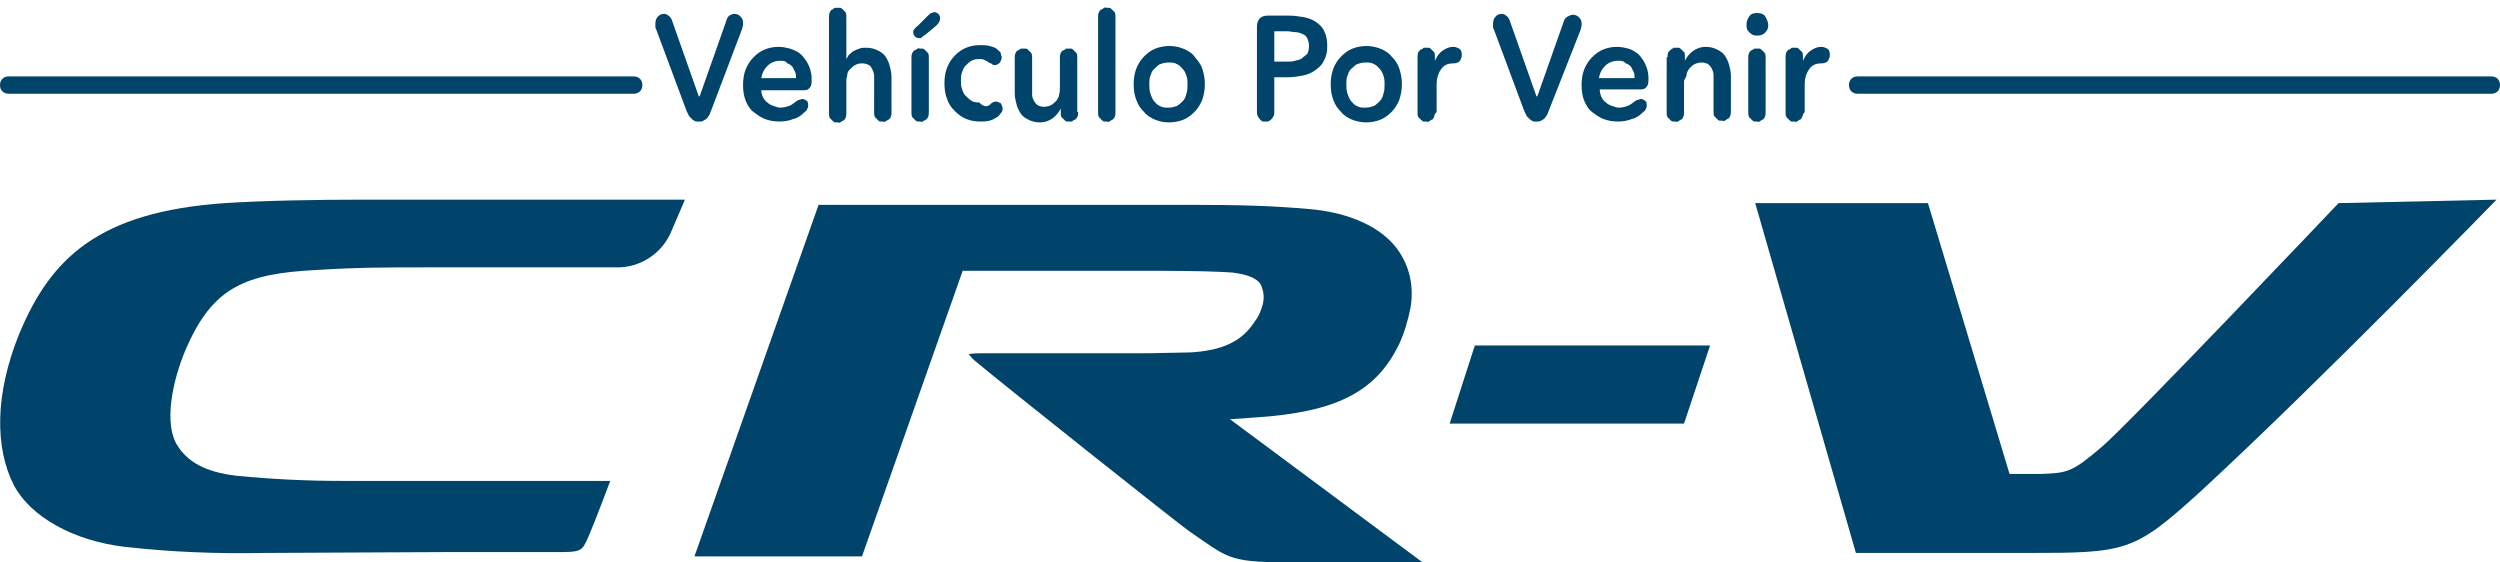
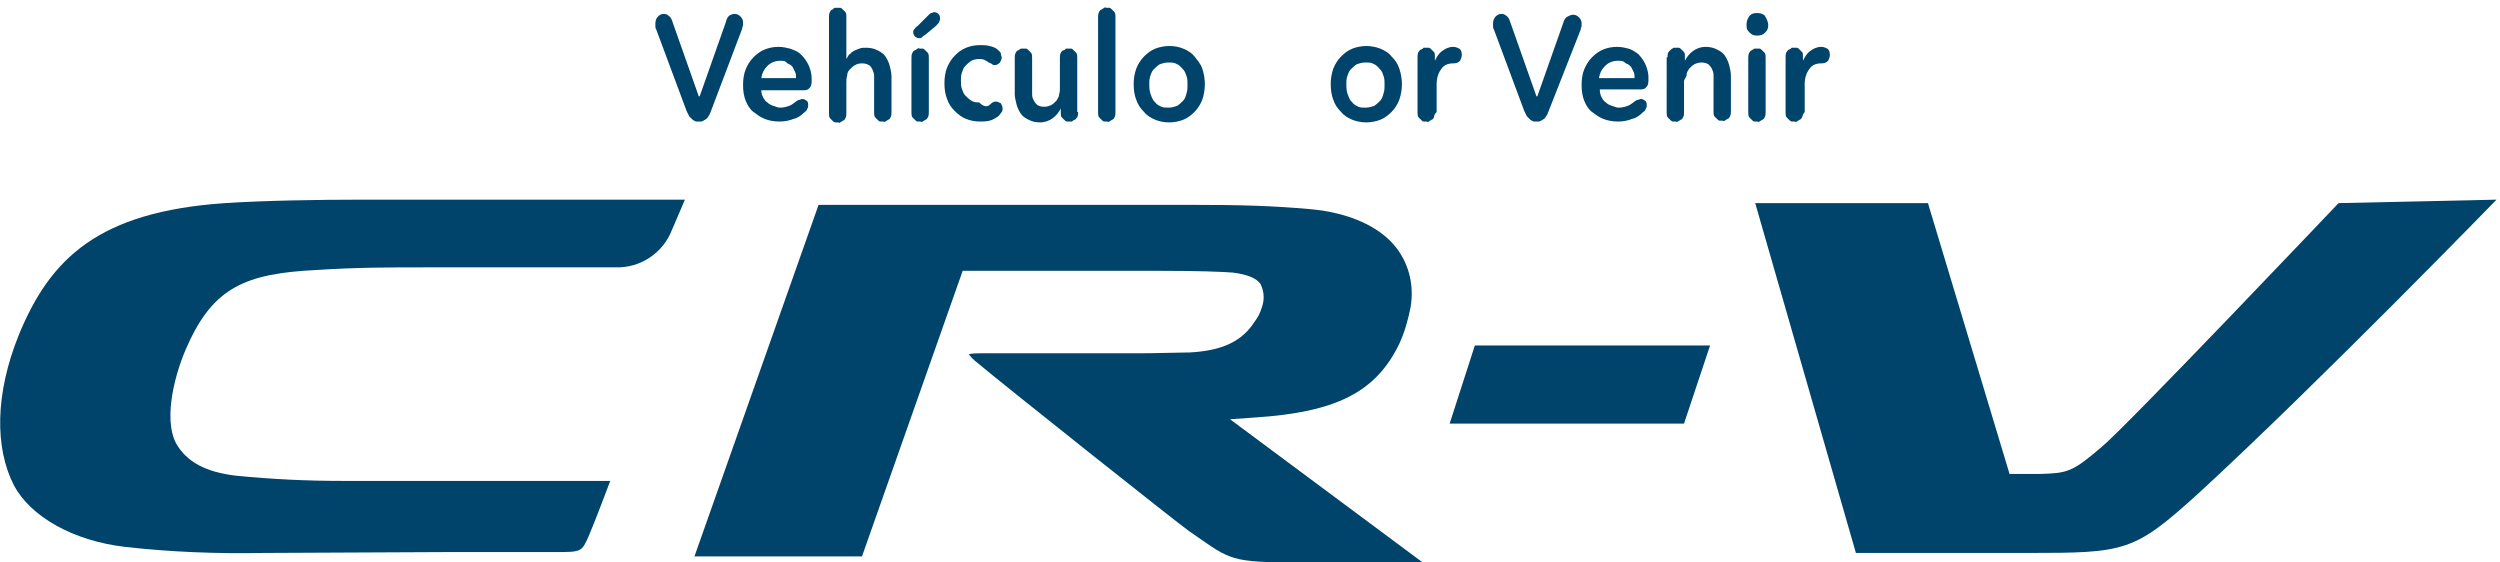
<svg xmlns="http://www.w3.org/2000/svg" version="1.1" id="Future-Vehicle-CRV" x="0px" y="0px" viewBox="0 0 288 64.8" style="enable-background:new 0 0 288 64.8;" xml:space="preserve">
  <style type="text/css">
	.st0{fill-rule:evenodd;clip-rule:evenodd;fill:#00446B;}
	.st1{fill:#00446B;}
</style>
  <title>Future Vehicle CRV</title>
-   <path class="st0" d="M1,10.8c-0.6,0-1-0.4-1-1s0.4-1,1-1h72c0.6,0,1,0.4,1,1s-0.4,1-1,1H1z" />
-   <path class="st0" d="M214,10.8c-0.6,0-1-0.4-1-1s0.4-1,1-1h73c0.6,0,1,0.4,1,1s-0.4,1-1,1H214z" />
  <path class="st0" d="M51.3,63.6h12.5c3.2,0,3.2,0,4-1.8c0.7-1.6,2.5-6.4,2.5-6.4h-31c-4,0-8.1-0.2-12.1-0.6  c-3.5-0.4-5.7-1.6-6.9-3.7c-1.6-3,0-8.5,1.3-11.3c3-6.7,6.7-8.3,14.9-8.7c4.7-0.3,8.3-0.3,12.5-0.3h21.9c2.9,0.1,5.5-1.7,6.5-4.3  c0.7-1.6,1.5-3.5,1.5-3.5H41.7c-5,0-11.2,0.1-15.8,0.4c-14.6,1-20.1,6.4-23.7,15.1c-2.8,6.9-2.8,13.1-0.6,17.4  c1.9,3.6,6.8,6.4,12.8,7.1c5.3,0.6,10.6,0.8,15.9,0.7L51.3,63.6z" />
  <path class="st0" d="M269.4,23.4c0,0-24.4,25.7-27.3,28.1c-3.4,2.9-3.9,3-7.1,3.1h-3.5l-9.4-31.2h-19.9l11.6,40.3h19.7  c11.4,0,12.3-0.1,19.8-6.9C267.1,44.1,287.6,23,287.6,23L269.4,23.4z" />
  <path class="st0" d="M144.5,48.1c9.4-0.6,14-2.9,16.7-8.5c0.6-1.3,1-2.7,1.3-4.2c0.4-2.4-0.1-4.8-1.6-6.8c-1.9-2.5-5.5-4.1-9.9-4.5  s-8.2-0.5-13.7-0.5h-43L80,64.1h19.3l11.6-32.9h22.9c4.1,0,6.9,0.1,8.2,0.2c1.6,0.2,2.7,0.6,3.2,1.3c0.4,0.8,0.5,1.7,0.2,2.6  c-0.2,0.7-0.5,1.3-0.9,1.8c-1.4,2.2-3.7,3.3-7.4,3.5c-1.1,0-3.8,0.1-6,0.1h-18.2c-0.4,0-0.8,0-1.3,0.1c0.3,0.4,0.6,0.7,1,1  c2.6,2.2,23.1,18.5,24.4,19.4l1.3,0.9c3.7,2.6,4.1,2.7,12.6,2.7h13l-22.2-16.5L144.5,48.1z" />
  <path class="st0" d="M167,48.8h27l3-9h-27.1L167,48.8z" />
  <g>
    <path class="st1" d="M81.9,12.8c-0.1,0.3-0.2,0.5-0.3,0.6c-0.1,0.2-0.2,0.3-0.4,0.4S80.9,14,80.8,14c-0.1,0-0.2,0-0.3,0   s-0.2,0-0.3,0c-0.1,0-0.2-0.1-0.4-0.2c-0.1-0.1-0.2-0.2-0.4-0.4c-0.1-0.2-0.2-0.4-0.3-0.6l-3.5-9.4c-0.1-0.1-0.1-0.3-0.1-0.4   c0-0.1,0-0.2,0-0.3c0-0.3,0.1-0.6,0.3-0.8c0.2-0.2,0.4-0.3,0.7-0.3c0.2,0,0.4,0.1,0.5,0.2c0.2,0.1,0.4,0.4,0.5,0.8l3,8.5h0.1l3-8.5   C83.7,2.2,83.8,2,84,1.8c0.2-0.1,0.4-0.2,0.6-0.2c0.3,0,0.5,0.1,0.7,0.3c0.2,0.2,0.3,0.4,0.3,0.7c0,0.1,0,0.2,0,0.3   c0,0.1-0.1,0.2-0.1,0.4L81.9,12.8z" />
    <path class="st1" d="M87.7,10.4c0,0.3,0.1,0.6,0.2,0.8s0.3,0.5,0.5,0.6c0.2,0.2,0.4,0.3,0.7,0.4s0.5,0.2,0.8,0.2   c0.4,0,0.7-0.1,1-0.2c0.3-0.1,0.5-0.3,0.8-0.5c0.1-0.1,0.3-0.2,0.4-0.2c0.1,0,0.2-0.1,0.3-0.1c0.2,0,0.4,0.1,0.5,0.2   c0.2,0.1,0.2,0.3,0.2,0.6c0,0.1,0,0.2-0.1,0.3c0,0.1-0.1,0.3-0.3,0.4c-0.4,0.4-0.8,0.7-1.3,0.8c-0.5,0.2-1,0.3-1.6,0.3   c-0.6,0-1.2-0.1-1.7-0.3c-0.5-0.2-0.9-0.5-1.3-0.8s-0.7-0.8-0.9-1.3c-0.2-0.5-0.3-1.1-0.3-1.8c0-0.7,0.1-1.3,0.3-1.8   c0.2-0.5,0.5-1,0.9-1.4c0.4-0.4,0.8-0.7,1.3-0.9c0.5-0.2,1-0.3,1.6-0.3c0.5,0,0.9,0.1,1.3,0.2C91.6,5.8,92,6,92.3,6.3   c0.3,0.3,0.6,0.7,0.8,1.1c0.2,0.4,0.4,1,0.4,1.6c0,0.1,0,0.2,0,0.2c0,0.1,0,0.1,0,0.2c0,0.4-0.1,0.6-0.3,0.8   c-0.2,0.2-0.4,0.2-0.8,0.2H87.7z M91.7,9c0-0.3,0-0.5-0.1-0.7c-0.1-0.2-0.2-0.4-0.3-0.6c-0.2-0.2-0.3-0.3-0.6-0.4   C90.5,7,90.2,7,89.9,7c-0.6,0-1.1,0.2-1.5,0.6S87.8,8.4,87.7,9H91.7z" />
    <path class="st1" d="M100.7,9.4c0-0.2,0-0.5,0-0.7s-0.1-0.5-0.2-0.7c-0.1-0.2-0.2-0.4-0.4-0.5c-0.2-0.1-0.4-0.2-0.8-0.2   s-0.6,0.1-0.8,0.2c-0.2,0.1-0.4,0.3-0.6,0.5c-0.2,0.2-0.3,0.4-0.3,0.7c-0.1,0.3-0.1,0.5-0.1,0.8v3.5c0,0.2,0,0.4-0.1,0.6   c-0.1,0.2-0.2,0.3-0.3,0.3c-0.1,0.1-0.2,0.1-0.3,0.2s-0.2,0-0.3,0c-0.1,0-0.2,0-0.3,0s-0.2-0.1-0.3-0.2c-0.1-0.1-0.2-0.2-0.3-0.3   c-0.1-0.2-0.1-0.3-0.1-0.6V2c0-0.2,0-0.4,0.1-0.6c0.1-0.2,0.2-0.3,0.3-0.3C96,1,96.1,0.9,96.2,0.9s0.2,0,0.3,0c0.1,0,0.2,0,0.3,0   S97,1,97.1,1.1c0.1,0.1,0.2,0.2,0.3,0.3c0.1,0.2,0.1,0.3,0.1,0.6v4.8h0c0.1-0.2,0.2-0.3,0.3-0.5C98,6.2,98.1,6,98.3,5.9   c0.2-0.1,0.4-0.2,0.7-0.3c0.2-0.1,0.5-0.1,0.8-0.1c0.5,0,0.9,0.1,1.3,0.3c0.4,0.2,0.7,0.4,0.9,0.7c0.2,0.3,0.4,0.7,0.5,1.1   c0.1,0.4,0.2,0.8,0.2,1.2v4.1c0,0.2,0,0.4-0.1,0.6c-0.1,0.2-0.2,0.3-0.3,0.3c-0.1,0.1-0.2,0.1-0.3,0.2s-0.2,0-0.3,0   c-0.1,0-0.2,0-0.3,0c-0.1,0-0.2-0.1-0.3-0.2c-0.1-0.1-0.2-0.2-0.3-0.3c-0.1-0.2-0.1-0.3-0.1-0.6V9.4z" />
    <path class="st1" d="M105,6.7c0-0.2,0-0.4,0.1-0.6c0.1-0.2,0.2-0.3,0.3-0.3c0.1-0.1,0.2-0.1,0.3-0.2s0.2,0,0.3,0c0.1,0,0.2,0,0.3,0   s0.2,0.1,0.3,0.2c0.1,0.1,0.2,0.2,0.3,0.3c0.1,0.2,0.1,0.3,0.1,0.6v6.2c0,0.2,0,0.4-0.1,0.6c-0.1,0.2-0.2,0.3-0.3,0.3   c-0.1,0.1-0.2,0.1-0.3,0.2s-0.2,0-0.3,0c-0.1,0-0.2,0-0.3,0s-0.2-0.1-0.3-0.2c-0.1-0.1-0.2-0.2-0.3-0.3c-0.1-0.2-0.1-0.3-0.1-0.6   V6.7z M106.9,1.8c0.2-0.2,0.3-0.3,0.4-0.3c0.1,0,0.2-0.1,0.3-0.1c0.2,0,0.4,0.1,0.5,0.2s0.2,0.3,0.2,0.5c0,0.1,0,0.2-0.1,0.4   c0,0.1-0.2,0.3-0.4,0.5l-1.2,1c-0.2,0.1-0.3,0.2-0.4,0.3s-0.2,0.1-0.3,0.1c-0.2,0-0.4-0.1-0.5-0.2c-0.1-0.1-0.2-0.3-0.2-0.5   c0-0.1,0-0.2,0.1-0.3s0.2-0.3,0.4-0.4L106.9,1.8z" />
    <path class="st1" d="M114.1,12c0.2-0.2,0.4-0.3,0.6-0.3c0.2,0,0.4,0.1,0.6,0.2c0.1,0.2,0.2,0.4,0.2,0.6c0,0.1,0,0.3-0.1,0.4   c-0.1,0.1-0.2,0.3-0.4,0.5c-0.3,0.2-0.6,0.4-1,0.5c-0.4,0.1-0.7,0.1-1.1,0.1c-0.6,0-1.1-0.1-1.6-0.3c-0.5-0.2-0.9-0.5-1.3-0.9   s-0.7-0.8-0.9-1.4c-0.2-0.5-0.3-1.1-0.3-1.8c0-0.7,0.1-1.3,0.3-1.8c0.2-0.5,0.5-1,0.9-1.4s0.8-0.7,1.3-0.9c0.5-0.2,1-0.3,1.6-0.3   c0.4,0,0.7,0,1.1,0.1s0.7,0.2,0.9,0.4c0.2,0.2,0.4,0.3,0.4,0.5s0.1,0.3,0.1,0.4c0,0.2-0.1,0.4-0.2,0.6c-0.2,0.2-0.4,0.3-0.6,0.3   c-0.1,0-0.2,0-0.3-0.1s-0.2-0.1-0.4-0.2c-0.1-0.1-0.3-0.2-0.5-0.3c-0.2-0.1-0.4-0.1-0.6-0.1c-0.4,0-0.7,0.1-0.9,0.2   c-0.3,0.2-0.5,0.4-0.7,0.6c-0.2,0.2-0.3,0.5-0.4,0.8c-0.1,0.3-0.1,0.6-0.1,0.9c0,0.3,0,0.6,0.1,0.9c0.1,0.3,0.2,0.6,0.4,0.8   c0.2,0.2,0.4,0.4,0.7,0.6s0.6,0.2,0.9,0.2C113.4,12.4,113.8,12.3,114.1,12z" />
    <path class="st1" d="M124.2,12.9c0,0.2,0,0.4-0.1,0.6c-0.1,0.1-0.2,0.3-0.3,0.3s-0.2,0.1-0.3,0.2c-0.1,0-0.2,0-0.3,0   c-0.1,0-0.2,0-0.3,0c-0.1,0-0.2-0.1-0.3-0.2s-0.2-0.2-0.3-0.3c-0.1-0.1-0.1-0.3-0.1-0.6v-0.4h0c-0.2,0.4-0.5,0.8-0.9,1.1   s-0.9,0.5-1.5,0.5c-0.5,0-0.9-0.1-1.3-0.3c-0.4-0.2-0.7-0.4-0.9-0.7c-0.2-0.3-0.4-0.7-0.5-1.1c-0.1-0.4-0.2-0.8-0.2-1.2V6.7   c0-0.2,0-0.4,0.1-0.6c0.1-0.2,0.2-0.3,0.3-0.3c0.1-0.1,0.2-0.1,0.3-0.2c0.1,0,0.2,0,0.3,0c0.1,0,0.2,0,0.3,0c0.1,0,0.2,0.1,0.3,0.2   c0.1,0.1,0.2,0.2,0.3,0.3c0.1,0.2,0.1,0.3,0.1,0.6v3.5c0,0.2,0,0.5,0,0.7c0,0.3,0.1,0.5,0.2,0.7c0.1,0.2,0.3,0.4,0.4,0.5   c0.2,0.1,0.4,0.2,0.8,0.2c0.3,0,0.6-0.1,0.8-0.2c0.2-0.1,0.4-0.3,0.6-0.5c0.1-0.2,0.3-0.4,0.3-0.7c0.1-0.3,0.1-0.5,0.1-0.8V6.7   c0-0.2,0-0.4,0.1-0.6c0.1-0.2,0.2-0.3,0.3-0.3s0.2-0.1,0.3-0.2c0.1,0,0.2,0,0.3,0c0.1,0,0.2,0,0.3,0c0.1,0,0.2,0.1,0.3,0.2   c0.1,0.1,0.2,0.2,0.3,0.3c0.1,0.2,0.1,0.3,0.1,0.6V12.9z" />
    <path class="st1" d="M126.5,2c0-0.2,0-0.4,0.1-0.6c0.1-0.2,0.2-0.3,0.3-0.3c0.1-0.1,0.2-0.1,0.3-0.2s0.2,0,0.3,0c0.1,0,0.2,0,0.3,0   s0.2,0.1,0.3,0.2c0.1,0.1,0.2,0.2,0.3,0.3c0.1,0.2,0.1,0.3,0.1,0.6v10.9c0,0.2,0,0.4-0.1,0.6c-0.1,0.2-0.2,0.3-0.3,0.3   c-0.1,0.1-0.2,0.1-0.3,0.2s-0.2,0-0.3,0c-0.1,0-0.2,0-0.3,0s-0.2-0.1-0.3-0.2c-0.1-0.1-0.2-0.2-0.3-0.3c-0.1-0.2-0.1-0.3-0.1-0.6V2   z" />
    <path class="st1" d="M138.8,9.7c0,0.6-0.1,1.2-0.3,1.8c-0.2,0.5-0.5,1-0.9,1.4c-0.4,0.4-0.8,0.7-1.3,0.9c-0.5,0.2-1.1,0.3-1.6,0.3   c-0.6,0-1.1-0.1-1.6-0.3c-0.5-0.2-1-0.5-1.3-0.9c-0.4-0.4-0.7-0.8-0.9-1.4c-0.2-0.5-0.3-1.1-0.3-1.8s0.1-1.2,0.3-1.8   c0.2-0.5,0.5-1,0.9-1.4s0.8-0.7,1.3-0.9c0.5-0.2,1.1-0.3,1.6-0.3c0.6,0,1.1,0.1,1.6,0.3c0.5,0.2,1,0.5,1.3,0.9s0.7,0.8,0.9,1.4   C138.7,8.5,138.8,9.1,138.8,9.7z M136.8,9.7c0-0.3,0-0.6-0.1-0.9c-0.1-0.3-0.2-0.6-0.4-0.8c-0.2-0.2-0.4-0.5-0.7-0.6   c-0.3-0.2-0.6-0.2-1-0.2s-0.7,0.1-1,0.2c-0.3,0.2-0.5,0.4-0.7,0.6c-0.2,0.2-0.3,0.5-0.4,0.8c-0.1,0.3-0.1,0.6-0.1,0.9s0,0.6,0.1,1   c0.1,0.3,0.2,0.6,0.4,0.9c0.2,0.2,0.4,0.5,0.7,0.6c0.3,0.2,0.6,0.2,1,0.2s0.7-0.1,1-0.2c0.3-0.2,0.5-0.4,0.7-0.6   c0.2-0.2,0.3-0.5,0.4-0.9C136.8,10.4,136.8,10.1,136.8,9.7z" />
-     <path class="st1" d="M148.5,1.8c0.7,0,1.2,0.1,1.8,0.2c0.5,0.1,1,0.3,1.4,0.6c0.4,0.3,0.7,0.6,0.9,1.1c0.2,0.4,0.3,1,0.3,1.6   c0,0.7-0.1,1.2-0.4,1.7c-0.2,0.5-0.6,0.8-1,1.1s-0.9,0.5-1.4,0.6c-0.5,0.1-1.1,0.2-1.7,0.2h-1.6v3.9c0,0.3,0,0.5-0.1,0.6   c-0.1,0.2-0.2,0.3-0.3,0.4c-0.1,0.1-0.2,0.1-0.3,0.2c-0.1,0-0.2,0-0.3,0c-0.1,0-0.2,0-0.3,0c-0.1,0-0.2-0.1-0.3-0.2   c-0.1-0.1-0.2-0.2-0.3-0.4c-0.1-0.2-0.1-0.4-0.1-0.6V3.1c0-0.8,0.4-1.3,1.2-1.3H148.5z M146.8,7.1h1.4c0.3,0,0.7,0,1-0.1   c0.3-0.1,0.6-0.1,0.8-0.3s0.4-0.3,0.6-0.5c0.1-0.2,0.2-0.5,0.2-0.9c0-0.4-0.1-0.6-0.2-0.9c-0.1-0.2-0.3-0.4-0.6-0.5   c-0.2-0.1-0.5-0.2-0.8-0.2s-0.6-0.1-0.9-0.1h-1.5V7.1z" />
    <path class="st1" d="M161.5,9.7c0,0.6-0.1,1.2-0.3,1.8c-0.2,0.5-0.5,1-0.9,1.4c-0.4,0.4-0.8,0.7-1.3,0.9c-0.5,0.2-1.1,0.3-1.6,0.3   s-1.1-0.1-1.6-0.3s-1-0.5-1.3-0.9c-0.4-0.4-0.7-0.8-0.9-1.4c-0.2-0.5-0.3-1.1-0.3-1.8s0.1-1.2,0.3-1.8c0.2-0.5,0.5-1,0.9-1.4   c0.4-0.4,0.8-0.7,1.3-0.9c0.5-0.2,1.1-0.3,1.6-0.3s1.1,0.1,1.6,0.3c0.5,0.2,1,0.5,1.3,0.9c0.4,0.4,0.7,0.8,0.9,1.4   C161.4,8.5,161.5,9.1,161.5,9.7z M159.5,9.7c0-0.3,0-0.6-0.1-0.9c-0.1-0.3-0.2-0.6-0.4-0.8c-0.2-0.2-0.4-0.5-0.7-0.6   c-0.3-0.2-0.6-0.2-1-0.2c-0.4,0-0.7,0.1-1,0.2c-0.3,0.2-0.5,0.4-0.7,0.6c-0.2,0.2-0.3,0.5-0.4,0.8c-0.1,0.3-0.1,0.6-0.1,0.9   s0,0.6,0.1,1c0.1,0.3,0.2,0.6,0.4,0.9c0.2,0.2,0.4,0.5,0.7,0.6c0.3,0.2,0.6,0.2,1,0.2c0.4,0,0.7-0.1,1-0.2c0.3-0.2,0.5-0.4,0.7-0.6   c0.2-0.2,0.3-0.5,0.4-0.9C159.5,10.4,159.5,10.1,159.5,9.7z" />
    <path class="st1" d="M165.2,13.5c-0.1,0.2-0.2,0.3-0.3,0.3c-0.1,0.1-0.2,0.1-0.3,0.2s-0.2,0-0.3,0c-0.1,0-0.2,0-0.3,0   s-0.2-0.1-0.3-0.2c-0.1-0.1-0.2-0.2-0.3-0.3c-0.1-0.2-0.1-0.3-0.1-0.6V6.6c0-0.2,0-0.4,0.1-0.6c0.1-0.1,0.2-0.3,0.3-0.3   s0.2-0.1,0.3-0.2c0.1,0,0.2,0,0.3,0s0.2,0,0.3,0s0.2,0.1,0.3,0.2s0.2,0.2,0.3,0.3s0.1,0.3,0.1,0.6v0.4h0c0.2-0.4,0.4-0.8,0.8-1.1   c0.4-0.3,0.8-0.5,1.3-0.5c0.3,0,0.5,0.1,0.7,0.2s0.3,0.4,0.3,0.7c0,0.3-0.1,0.5-0.2,0.7c-0.2,0.2-0.4,0.3-0.8,0.3   c-0.6,0-1.1,0.2-1.4,0.7c-0.3,0.4-0.5,1-0.5,1.7v3.2C165.3,13.1,165.2,13.3,165.2,13.5z" />
    <path class="st1" d="M178.4,12.8c-0.1,0.3-0.2,0.5-0.3,0.6c-0.1,0.2-0.2,0.3-0.4,0.4c-0.1,0.1-0.2,0.1-0.4,0.2c-0.1,0-0.2,0-0.3,0   c-0.1,0-0.2,0-0.3,0c-0.1,0-0.2-0.1-0.4-0.2c-0.1-0.1-0.2-0.2-0.4-0.4c-0.1-0.2-0.2-0.4-0.3-0.6l-3.5-9.4C172,3.3,172,3.1,172,3   c0-0.1,0-0.2,0-0.3c0-0.3,0.1-0.6,0.3-0.8c0.2-0.2,0.4-0.3,0.7-0.3c0.2,0,0.4,0.1,0.5,0.2c0.2,0.1,0.4,0.4,0.5,0.8l3,8.5h0.1l3-8.5   c0.1-0.4,0.3-0.6,0.5-0.7c0.2-0.1,0.4-0.2,0.6-0.2c0.3,0,0.5,0.1,0.7,0.3s0.3,0.4,0.3,0.7c0,0.1,0,0.2,0,0.3s-0.1,0.2-0.1,0.4   L178.4,12.8z" />
    <path class="st1" d="M184.3,10.4c0,0.3,0.1,0.6,0.2,0.8c0.1,0.2,0.3,0.5,0.5,0.6c0.2,0.2,0.4,0.3,0.7,0.4s0.5,0.2,0.8,0.2   c0.4,0,0.7-0.1,1-0.2c0.3-0.1,0.5-0.3,0.8-0.5c0.1-0.1,0.3-0.2,0.4-0.2c0.1,0,0.2-0.1,0.3-0.1c0.2,0,0.4,0.1,0.5,0.2   c0.2,0.1,0.2,0.3,0.2,0.6c0,0.1,0,0.2-0.1,0.3c0,0.1-0.1,0.3-0.3,0.4c-0.4,0.4-0.8,0.7-1.3,0.8c-0.5,0.2-1,0.3-1.6,0.3   c-0.6,0-1.2-0.1-1.7-0.3c-0.5-0.2-0.9-0.5-1.3-0.8s-0.7-0.8-0.9-1.3c-0.2-0.5-0.3-1.1-0.3-1.8c0-0.7,0.1-1.3,0.3-1.8   c0.2-0.5,0.5-1,0.9-1.4c0.4-0.4,0.8-0.7,1.3-0.9c0.5-0.2,1-0.3,1.6-0.3c0.5,0,0.9,0.1,1.3,0.2c0.4,0.1,0.8,0.4,1.1,0.6   c0.3,0.3,0.6,0.7,0.8,1.1c0.2,0.4,0.4,1,0.4,1.6c0,0.1,0,0.2,0,0.2c0,0.1,0,0.1,0,0.2c0,0.4-0.1,0.6-0.3,0.8   c-0.2,0.2-0.4,0.2-0.8,0.2H184.3z M188.3,9c0-0.3,0-0.5-0.1-0.7c-0.1-0.2-0.2-0.4-0.3-0.6c-0.2-0.2-0.3-0.3-0.6-0.4   C187,7,186.8,7,186.4,7c-0.6,0-1.1,0.2-1.5,0.6s-0.6,0.8-0.7,1.4H188.3z" />
    <path class="st1" d="M192.1,6.6c0-0.2,0-0.4,0.1-0.6c0.1-0.1,0.2-0.2,0.3-0.3c0.1-0.1,0.2-0.1,0.3-0.2c0.1,0,0.2,0,0.3,0   s0.2,0,0.3,0c0.1,0,0.2,0.1,0.3,0.2c0.1,0.1,0.2,0.2,0.3,0.3c0.1,0.1,0.1,0.3,0.1,0.6V7h0c0.2-0.4,0.5-0.8,0.9-1.1   c0.4-0.3,0.9-0.5,1.5-0.5c0.5,0,0.9,0.1,1.3,0.3s0.7,0.4,0.9,0.7s0.4,0.7,0.5,1.1c0.1,0.4,0.2,0.8,0.2,1.2v4.1c0,0.2,0,0.4-0.1,0.6   c-0.1,0.2-0.2,0.3-0.3,0.3c-0.1,0.1-0.2,0.1-0.3,0.2s-0.2,0-0.3,0c-0.1,0-0.2,0-0.3,0s-0.2-0.1-0.3-0.2c-0.1-0.1-0.2-0.2-0.3-0.3   c-0.1-0.2-0.1-0.3-0.1-0.6V9.3c0-0.2,0-0.5,0-0.7s-0.1-0.5-0.2-0.7c-0.1-0.2-0.3-0.4-0.4-0.5c-0.2-0.1-0.4-0.2-0.8-0.2   c-0.3,0-0.6,0.1-0.8,0.2c-0.2,0.1-0.4,0.3-0.6,0.5c-0.1,0.2-0.3,0.4-0.3,0.7S194,9.1,194,9.4v3.5c0,0.2,0,0.4-0.1,0.6   c-0.1,0.2-0.2,0.3-0.3,0.3c-0.1,0.1-0.2,0.1-0.3,0.2s-0.2,0-0.3,0c-0.1,0-0.2,0-0.3,0s-0.2-0.1-0.3-0.2c-0.1-0.1-0.2-0.2-0.3-0.3   c-0.1-0.2-0.1-0.3-0.1-0.6V6.6z" />
    <path class="st1" d="M203.7,2.9c0,0.4-0.1,0.6-0.4,0.9c-0.2,0.2-0.5,0.3-0.9,0.3c-0.4,0-0.6-0.1-0.9-0.4s-0.3-0.5-0.3-0.9   c0-0.3,0.1-0.6,0.3-0.9s0.5-0.4,0.9-0.4c0.4,0,0.7,0.1,0.9,0.3C203.6,2.3,203.7,2.6,203.7,2.9z M203.4,12.9c0,0.2,0,0.4-0.1,0.6   c-0.1,0.2-0.2,0.3-0.3,0.3c-0.1,0.1-0.2,0.1-0.3,0.2s-0.2,0-0.3,0c-0.1,0-0.2,0-0.3,0c-0.1,0-0.2-0.1-0.3-0.2   c-0.1-0.1-0.2-0.2-0.3-0.3c-0.1-0.2-0.1-0.3-0.1-0.6V6.7c0-0.2,0-0.4,0.1-0.6c0.1-0.2,0.2-0.3,0.3-0.3c0.1-0.1,0.2-0.1,0.3-0.2   c0.1,0,0.2,0,0.3,0c0.1,0,0.2,0,0.3,0s0.2,0.1,0.3,0.2c0.1,0.1,0.2,0.2,0.3,0.3c0.1,0.2,0.1,0.3,0.1,0.6V12.9z" />
    <path class="st1" d="M207.6,13.5c-0.1,0.2-0.2,0.3-0.3,0.3c-0.1,0.1-0.2,0.1-0.3,0.2s-0.2,0-0.3,0c-0.1,0-0.2,0-0.3,0   s-0.2-0.1-0.3-0.2c-0.1-0.1-0.2-0.2-0.3-0.3c-0.1-0.2-0.1-0.3-0.1-0.6V6.6c0-0.2,0-0.4,0.1-0.6c0.1-0.1,0.2-0.3,0.3-0.3   s0.2-0.1,0.3-0.2c0.1,0,0.2,0,0.3,0s0.2,0,0.3,0s0.2,0.1,0.3,0.2s0.2,0.2,0.3,0.3s0.1,0.3,0.1,0.6v0.4h0c0.2-0.4,0.4-0.8,0.8-1.1   c0.4-0.3,0.8-0.5,1.3-0.5c0.3,0,0.5,0.1,0.7,0.2s0.3,0.4,0.3,0.7c0,0.3-0.1,0.5-0.2,0.7c-0.2,0.2-0.4,0.3-0.8,0.3   c-0.6,0-1.1,0.2-1.4,0.7c-0.3,0.4-0.5,1-0.5,1.7v3.2C207.7,13.1,207.7,13.3,207.6,13.5z" />
  </g>
</svg>